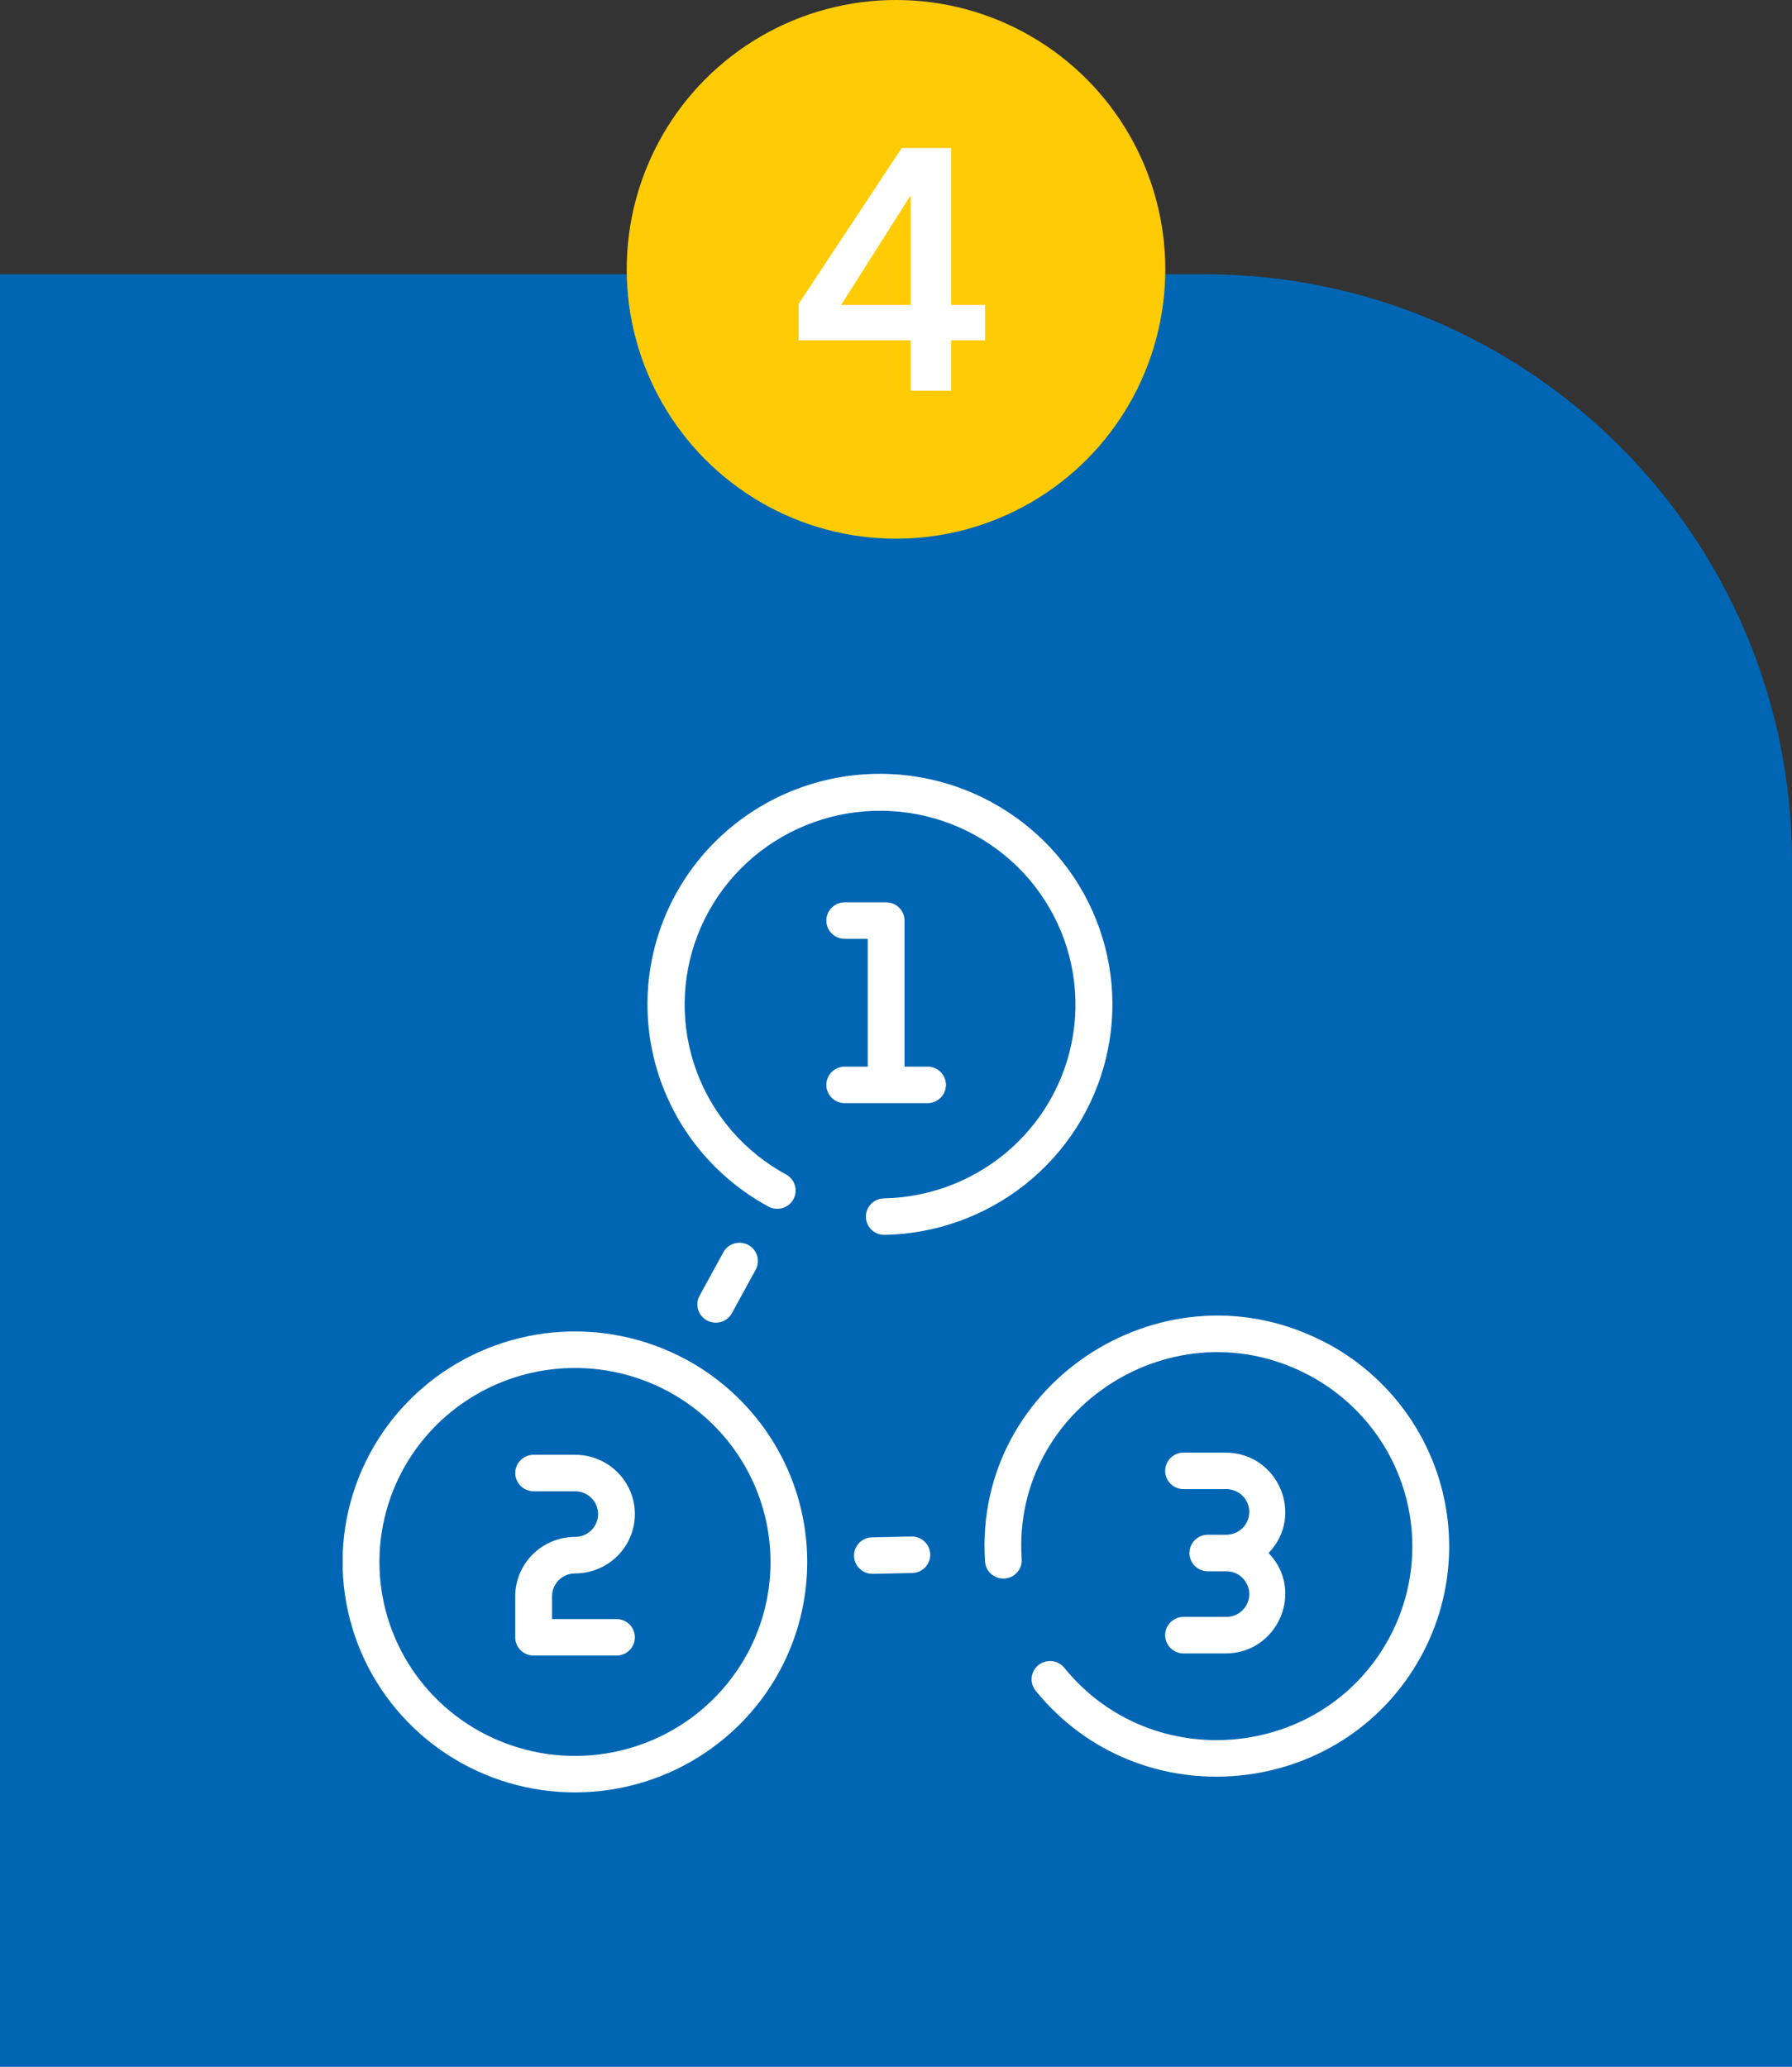
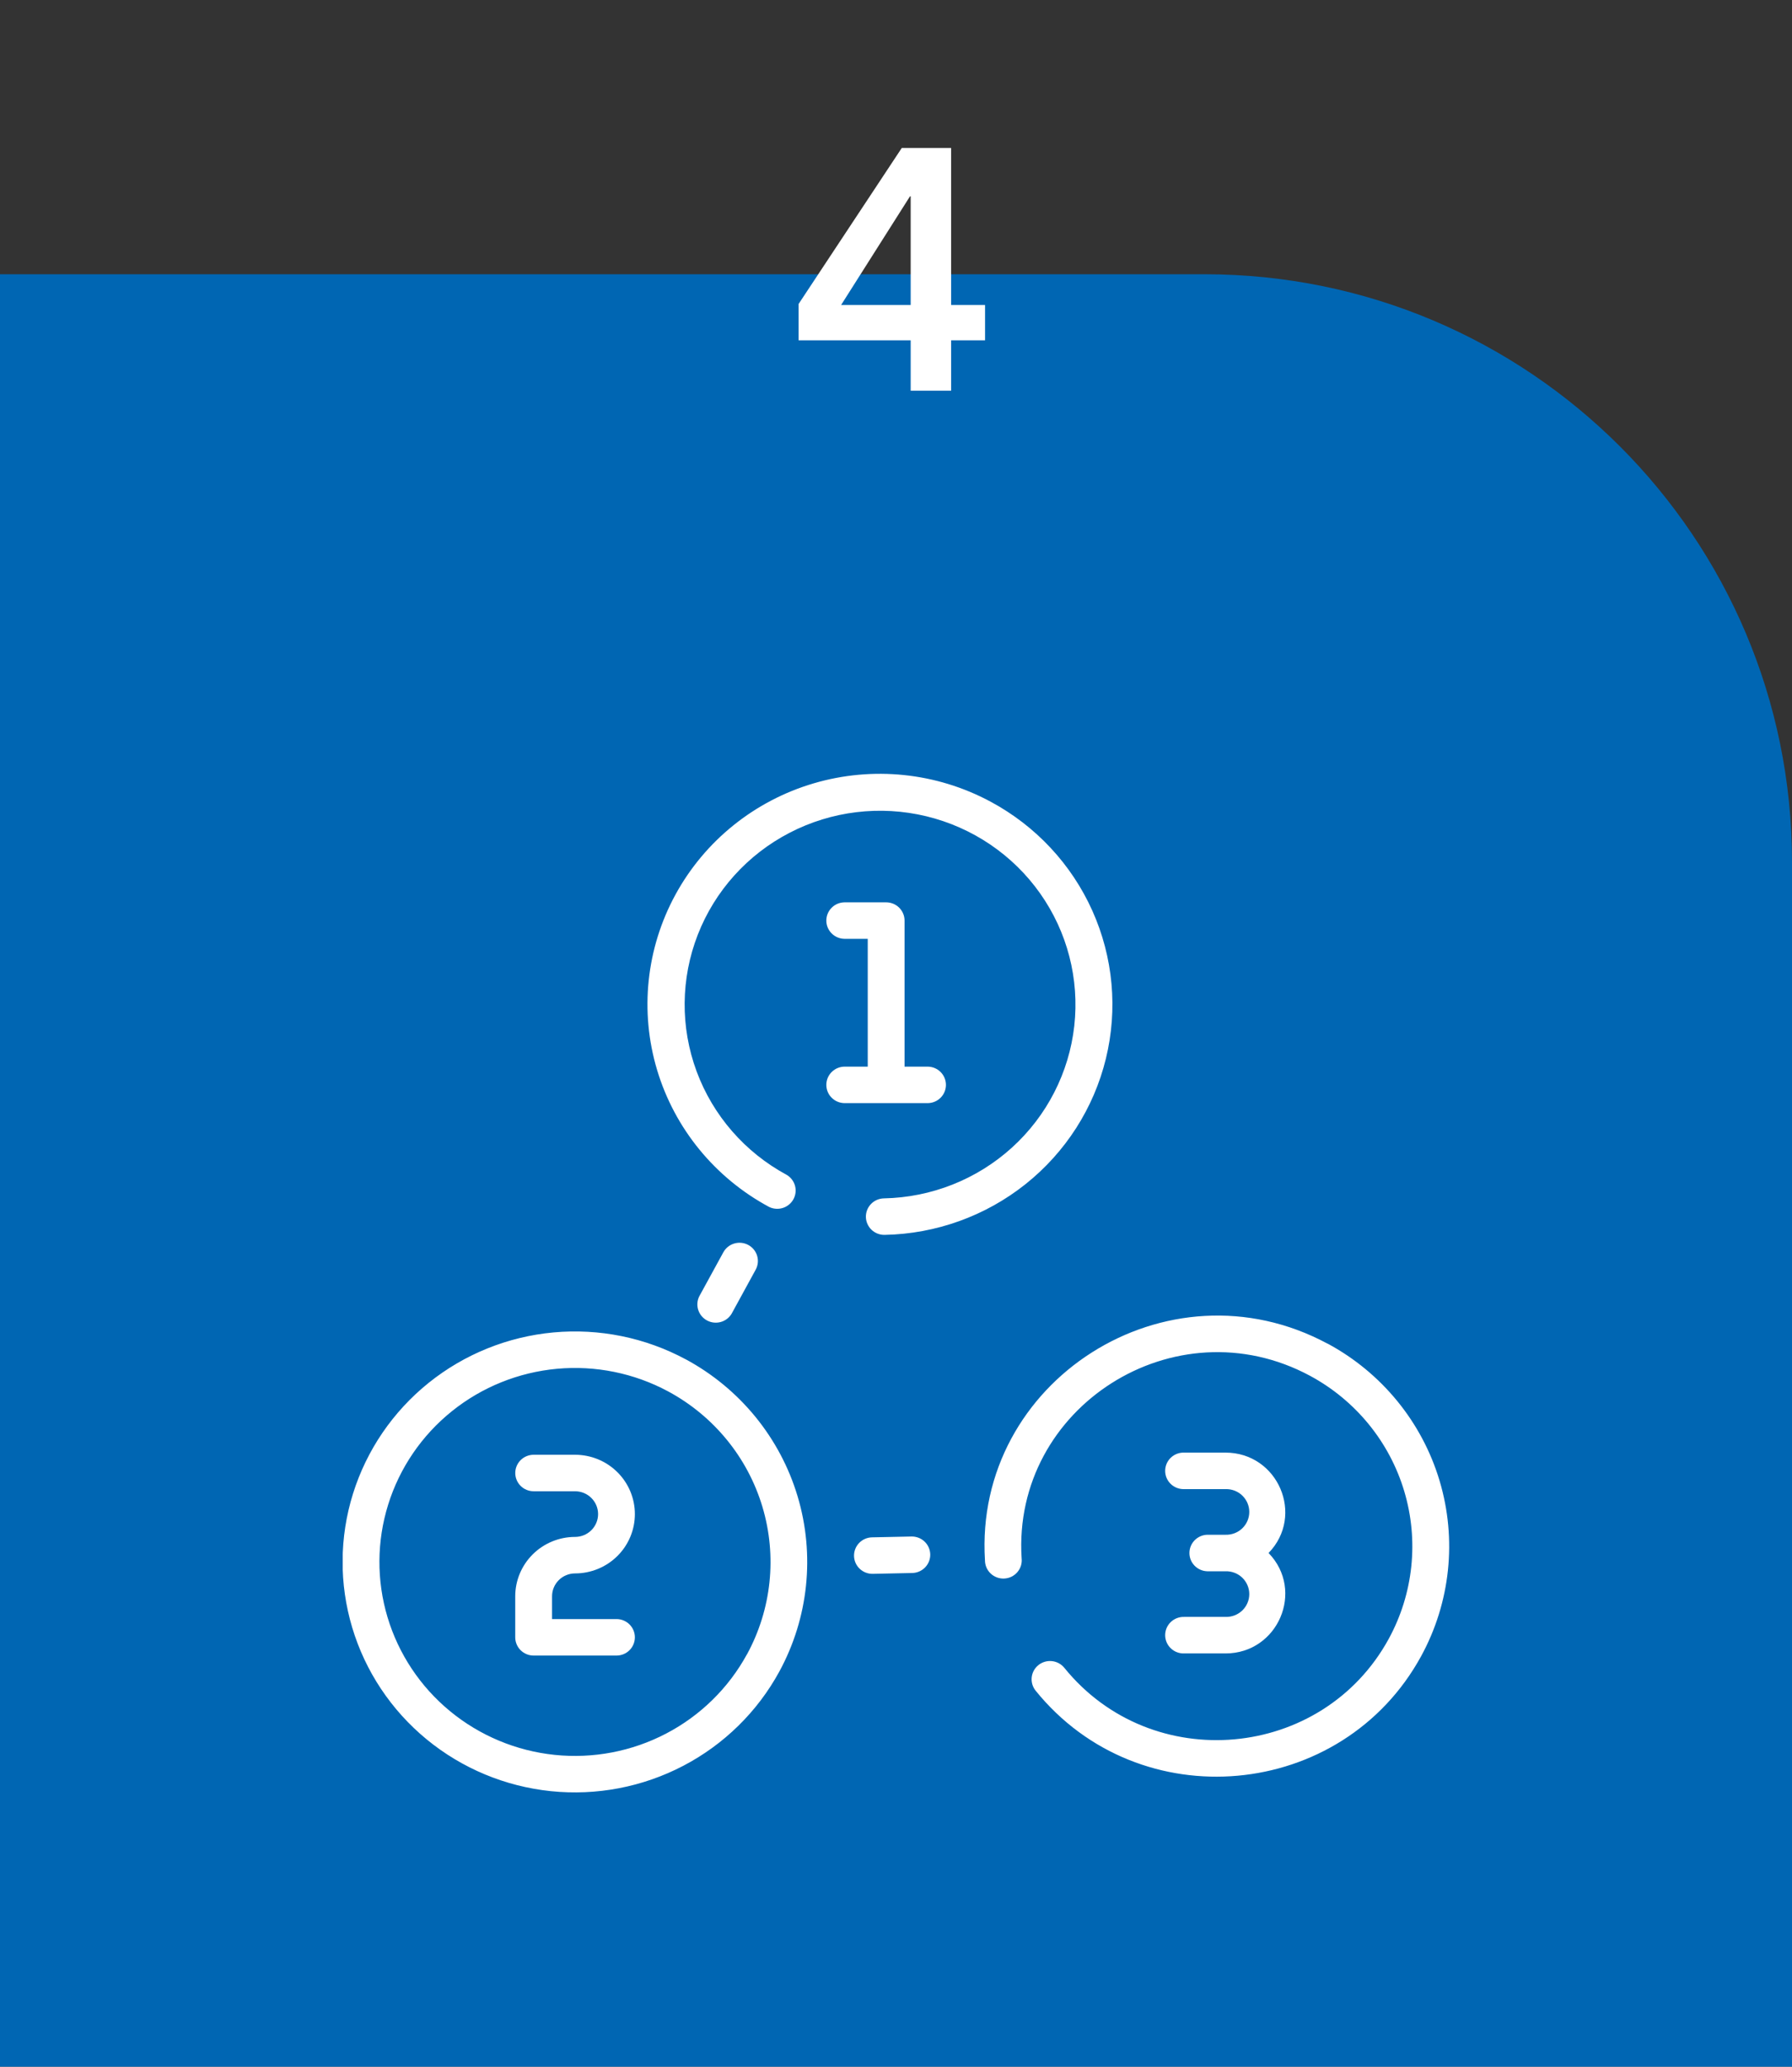
<svg xmlns="http://www.w3.org/2000/svg" width="183" height="211" viewBox="0 0 183 211" fill="none">
  <rect x="0" y="0" width="183" height="211" fill="#333333" stroke="none" />
  <path d="M0 28H123C156.137 28 183 54.863 183 88V211H0V28Z" fill="#0066B3" />
  <g clip-path="url(#clip0_536_98)">
    <path d="M94.721 108.901H92.373V93.989C92.373 93.744 92.325 93.501 92.23 93.275C92.135 93.049 91.997 92.844 91.822 92.67C91.648 92.497 91.44 92.36 91.212 92.267C90.984 92.173 90.739 92.125 90.492 92.126H86.263C86.017 92.126 85.772 92.174 85.544 92.267C85.316 92.361 85.109 92.498 84.935 92.671C84.76 92.844 84.622 93.05 84.528 93.276C84.433 93.502 84.385 93.744 84.385 93.989C84.385 94.233 84.433 94.476 84.528 94.702C84.622 94.928 84.76 95.133 84.935 95.306C85.109 95.479 85.316 95.616 85.544 95.71C85.772 95.804 86.017 95.852 86.263 95.852H88.614V108.901H86.263C85.765 108.901 85.287 109.097 84.935 109.446C84.582 109.796 84.385 110.27 84.385 110.764C84.385 111.258 84.582 111.732 84.935 112.081C85.287 112.431 85.765 112.627 86.263 112.627H94.721C95.22 112.627 95.698 112.431 96.05 112.081C96.402 111.732 96.6 111.258 96.6 110.764C96.6 110.27 96.402 109.796 96.05 109.446C95.698 109.097 95.22 108.901 94.721 108.901Z" fill="white" />
    <path d="M129.547 158.558C133.265 154.722 130.516 148.307 125.141 148.307H120.932C120.68 148.299 120.429 148.341 120.193 148.43C119.957 148.52 119.742 148.656 119.561 148.83C119.379 149.004 119.235 149.212 119.136 149.443C119.038 149.673 118.987 149.921 118.987 150.172C118.987 150.422 119.038 150.67 119.136 150.9C119.235 151.131 119.379 151.339 119.561 151.513C119.742 151.687 119.957 151.823 120.193 151.913C120.429 152.002 120.68 152.044 120.932 152.036H125.155C125.469 152.026 125.782 152.079 126.076 152.192C126.369 152.305 126.637 152.475 126.863 152.692C127.089 152.91 127.268 153.17 127.391 153.457C127.514 153.744 127.577 154.053 127.577 154.365C127.577 154.677 127.514 154.986 127.391 155.274C127.268 155.561 127.089 155.821 126.863 156.038C126.637 156.256 126.369 156.426 126.076 156.538C125.782 156.651 125.469 156.704 125.155 156.695H123.28C122.793 156.711 122.331 156.915 121.992 157.263C121.653 157.611 121.464 158.075 121.464 158.559C121.464 159.043 121.653 159.508 121.992 159.855C122.331 160.203 122.793 160.407 123.28 160.423H125.155C125.469 160.414 125.782 160.467 126.076 160.58C126.369 160.693 126.637 160.863 126.863 161.08C127.089 161.297 127.268 161.557 127.391 161.845C127.514 162.132 127.577 162.441 127.577 162.753C127.577 163.065 127.514 163.374 127.391 163.661C127.268 163.949 127.089 164.209 126.863 164.426C126.637 164.643 126.369 164.813 126.076 164.926C125.782 165.039 125.469 165.092 125.155 165.083H120.932C120.68 165.074 120.429 165.116 120.193 165.206C119.957 165.295 119.742 165.431 119.561 165.605C119.379 165.779 119.235 165.988 119.136 166.218C119.038 166.449 118.987 166.696 118.987 166.947C118.987 167.197 119.038 167.445 119.136 167.675C119.235 167.906 119.379 168.114 119.561 168.288C119.742 168.462 119.957 168.598 120.193 168.688C120.429 168.778 120.68 168.82 120.932 168.811H125.155C130.511 168.811 133.267 162.398 129.547 158.558Z" fill="white" />
    <path d="M62.955 165.303H56.376V162.972C56.377 162.355 56.625 161.762 57.065 161.325C57.506 160.888 58.103 160.642 58.726 160.642C60.346 160.642 61.9 160.004 63.045 158.868C64.191 157.732 64.834 156.191 64.834 154.585C64.834 152.978 64.191 151.438 63.045 150.302C61.9 149.166 60.346 148.528 58.726 148.528H54.497C54.251 148.528 54.006 148.576 53.778 148.67C53.55 148.763 53.343 148.901 53.169 149.074C52.994 149.247 52.856 149.452 52.762 149.678C52.667 149.904 52.619 150.146 52.619 150.391C52.619 150.636 52.667 150.878 52.762 151.104C52.856 151.33 52.994 151.535 53.169 151.708C53.343 151.882 53.55 152.019 53.778 152.112C54.006 152.206 54.251 152.254 54.497 152.254H58.726C59.35 152.254 59.947 152.5 60.388 152.937C60.829 153.374 61.077 153.967 61.077 154.585C61.077 155.203 60.829 155.796 60.388 156.233C59.947 156.67 59.35 156.915 58.726 156.915C57.107 156.917 55.553 157.555 54.408 158.691C53.263 159.826 52.618 161.366 52.616 162.972V167.166C52.616 167.411 52.665 167.654 52.76 167.88C52.854 168.106 52.993 168.311 53.167 168.485C53.342 168.658 53.55 168.795 53.778 168.888C54.006 168.982 54.251 169.03 54.497 169.029H62.955C63.454 169.029 63.931 168.833 64.284 168.484C64.636 168.134 64.834 167.66 64.834 167.166C64.834 166.672 64.636 166.198 64.284 165.849C63.931 165.499 63.454 165.303 62.955 165.303Z" fill="white" />
    <path d="M93.078 156.874L89.052 156.959C88.805 156.964 88.562 157.018 88.336 157.116C88.11 157.215 87.906 157.357 87.735 157.533C87.564 157.71 87.431 157.918 87.341 158.147C87.252 158.375 87.208 158.618 87.214 158.863C87.219 159.107 87.273 159.349 87.372 159.573C87.472 159.797 87.615 159.999 87.793 160.168C87.971 160.337 88.181 160.47 88.411 160.559C88.641 160.648 88.886 160.691 89.133 160.685L93.157 160.6C93.404 160.595 93.647 160.542 93.873 160.443C94.099 160.345 94.303 160.203 94.474 160.027C94.645 159.85 94.779 159.642 94.869 159.414C94.958 159.186 95.002 158.942 94.997 158.698C94.991 158.453 94.938 158.212 94.838 157.988C94.739 157.764 94.596 157.561 94.418 157.392C94.24 157.222 94.03 157.089 93.8 157.001C93.57 156.912 93.325 156.869 93.078 156.874ZM76.413 127.106C75.975 126.871 75.461 126.818 74.983 126.959C74.506 127.1 74.104 127.423 73.867 127.858L71.402 132.364C71.192 132.796 71.157 133.292 71.306 133.748C71.454 134.205 71.774 134.587 72.2 134.816C72.625 135.044 73.123 135.102 73.59 134.976C74.056 134.85 74.456 134.551 74.706 134.14L77.169 129.634C77.287 129.419 77.361 129.183 77.386 128.939C77.412 128.696 77.389 128.45 77.319 128.215C77.249 127.98 77.133 127.761 76.977 127.571C76.822 127.381 76.63 127.223 76.413 127.106ZM70.026 138.784C65.9 136.565 61.203 135.609 56.529 136.037C51.855 136.465 47.415 138.259 43.769 141.19C40.123 144.122 37.436 148.06 36.047 152.506C34.658 156.952 34.63 161.707 35.967 166.169C37.303 170.631 39.944 174.6 43.556 177.573C47.167 180.546 51.586 182.391 56.255 182.873C60.923 183.355 65.631 182.454 69.782 180.282C73.934 178.111 77.343 174.767 79.578 170.674C82.567 165.188 83.241 158.75 81.452 152.772C79.662 146.794 75.556 141.764 70.032 138.784H70.026ZM76.275 168.909C74.392 172.353 71.522 175.166 68.028 176.992C64.534 178.818 60.572 179.576 56.643 179.169C52.715 178.762 48.996 177.209 45.957 174.706C42.919 172.204 40.697 168.864 39.572 165.109C38.448 161.354 38.472 157.352 39.641 153.611C40.809 149.869 43.071 146.555 46.139 144.088C49.207 141.621 52.944 140.111 56.877 139.75C60.81 139.39 64.763 140.193 68.235 142.06C72.888 144.566 76.349 148.801 77.857 153.835C79.365 158.868 78.799 164.29 76.281 168.909H76.275ZM101.157 81.848C95.624 78.874 89.127 78.201 83.094 79.978C77.061 81.755 71.986 85.836 68.987 91.323C65.988 96.809 65.31 103.253 67.101 109.236C68.893 115.219 73.008 120.251 78.541 123.225C78.977 123.438 79.479 123.475 79.942 123.329C80.405 123.183 80.793 122.864 81.025 122.441C81.256 122.017 81.314 121.522 81.185 121.057C81.056 120.592 80.751 120.195 80.334 119.949C76.077 117.652 72.808 113.897 71.138 109.386C69.468 104.874 69.511 99.914 71.258 95.431C73.005 90.948 76.337 87.249 80.633 85.025C84.928 82.799 89.894 82.201 94.602 83.34C99.31 84.479 103.439 87.279 106.219 91.216C108.998 95.153 110.238 99.958 109.707 104.735C109.175 109.512 106.909 113.934 103.331 117.176C99.754 120.417 95.109 122.257 90.263 122.351C90.016 122.357 89.773 122.41 89.547 122.509C89.321 122.607 89.117 122.749 88.947 122.926C88.776 123.102 88.642 123.311 88.552 123.539C88.463 123.767 88.42 124.01 88.425 124.255C88.43 124.5 88.484 124.741 88.584 124.965C88.683 125.189 88.826 125.391 89.004 125.561C89.183 125.73 89.393 125.863 89.623 125.951C89.853 126.04 90.098 126.083 90.345 126.078C95.584 125.974 100.64 124.153 104.726 120.9C108.812 117.647 111.698 113.144 112.932 108.094C114.167 103.044 113.681 97.73 111.551 92.983C109.421 88.235 105.766 84.32 101.157 81.848ZM135.579 137.189C119.168 128.367 99.437 141.025 100.585 159.316C100.586 159.569 100.64 159.82 100.742 160.052C100.845 160.284 100.994 160.493 101.181 160.666C101.368 160.839 101.588 160.973 101.829 161.058C102.069 161.144 102.325 161.18 102.58 161.164C102.835 161.148 103.085 161.081 103.313 160.967C103.541 160.852 103.743 160.692 103.906 160.498C104.07 160.303 104.192 160.077 104.265 159.834C104.337 159.591 104.359 159.336 104.329 159.084C103.362 143.665 119.994 133.054 133.782 140.466C138.434 142.973 141.893 147.208 143.4 152.242C144.908 157.275 144.34 162.696 141.822 167.315C135.04 179.724 117.611 181.294 108.692 170.283C108.38 169.898 107.927 169.651 107.431 169.597C106.936 169.543 106.439 169.687 106.05 169.996C105.662 170.305 105.413 170.755 105.358 171.246C105.304 171.738 105.449 172.23 105.761 172.616C116.364 185.722 137.068 183.832 145.128 169.09C148.123 163.602 148.8 157.16 147.009 151.177C145.219 145.194 141.109 140.16 135.579 137.18V137.189Z" fill="white" />
  </g>
-   <circle cx="91.5" cy="27.5" r="27.5" fill="#FFCB05" />
  <path d="M92.999 39.889H97.129V34.744H100.594V31.139H97.129V15.109H92.089L81.554 31.034V34.744H92.999V39.889ZM92.999 31.139H85.894L92.929 20.044H92.999V31.139Z" fill="white" />
  <defs>
    <clipPath id="clip0_536_98">
      <rect width="113" height="104" fill="white" transform="translate(35 79)" />
    </clipPath>
  </defs>
</svg>